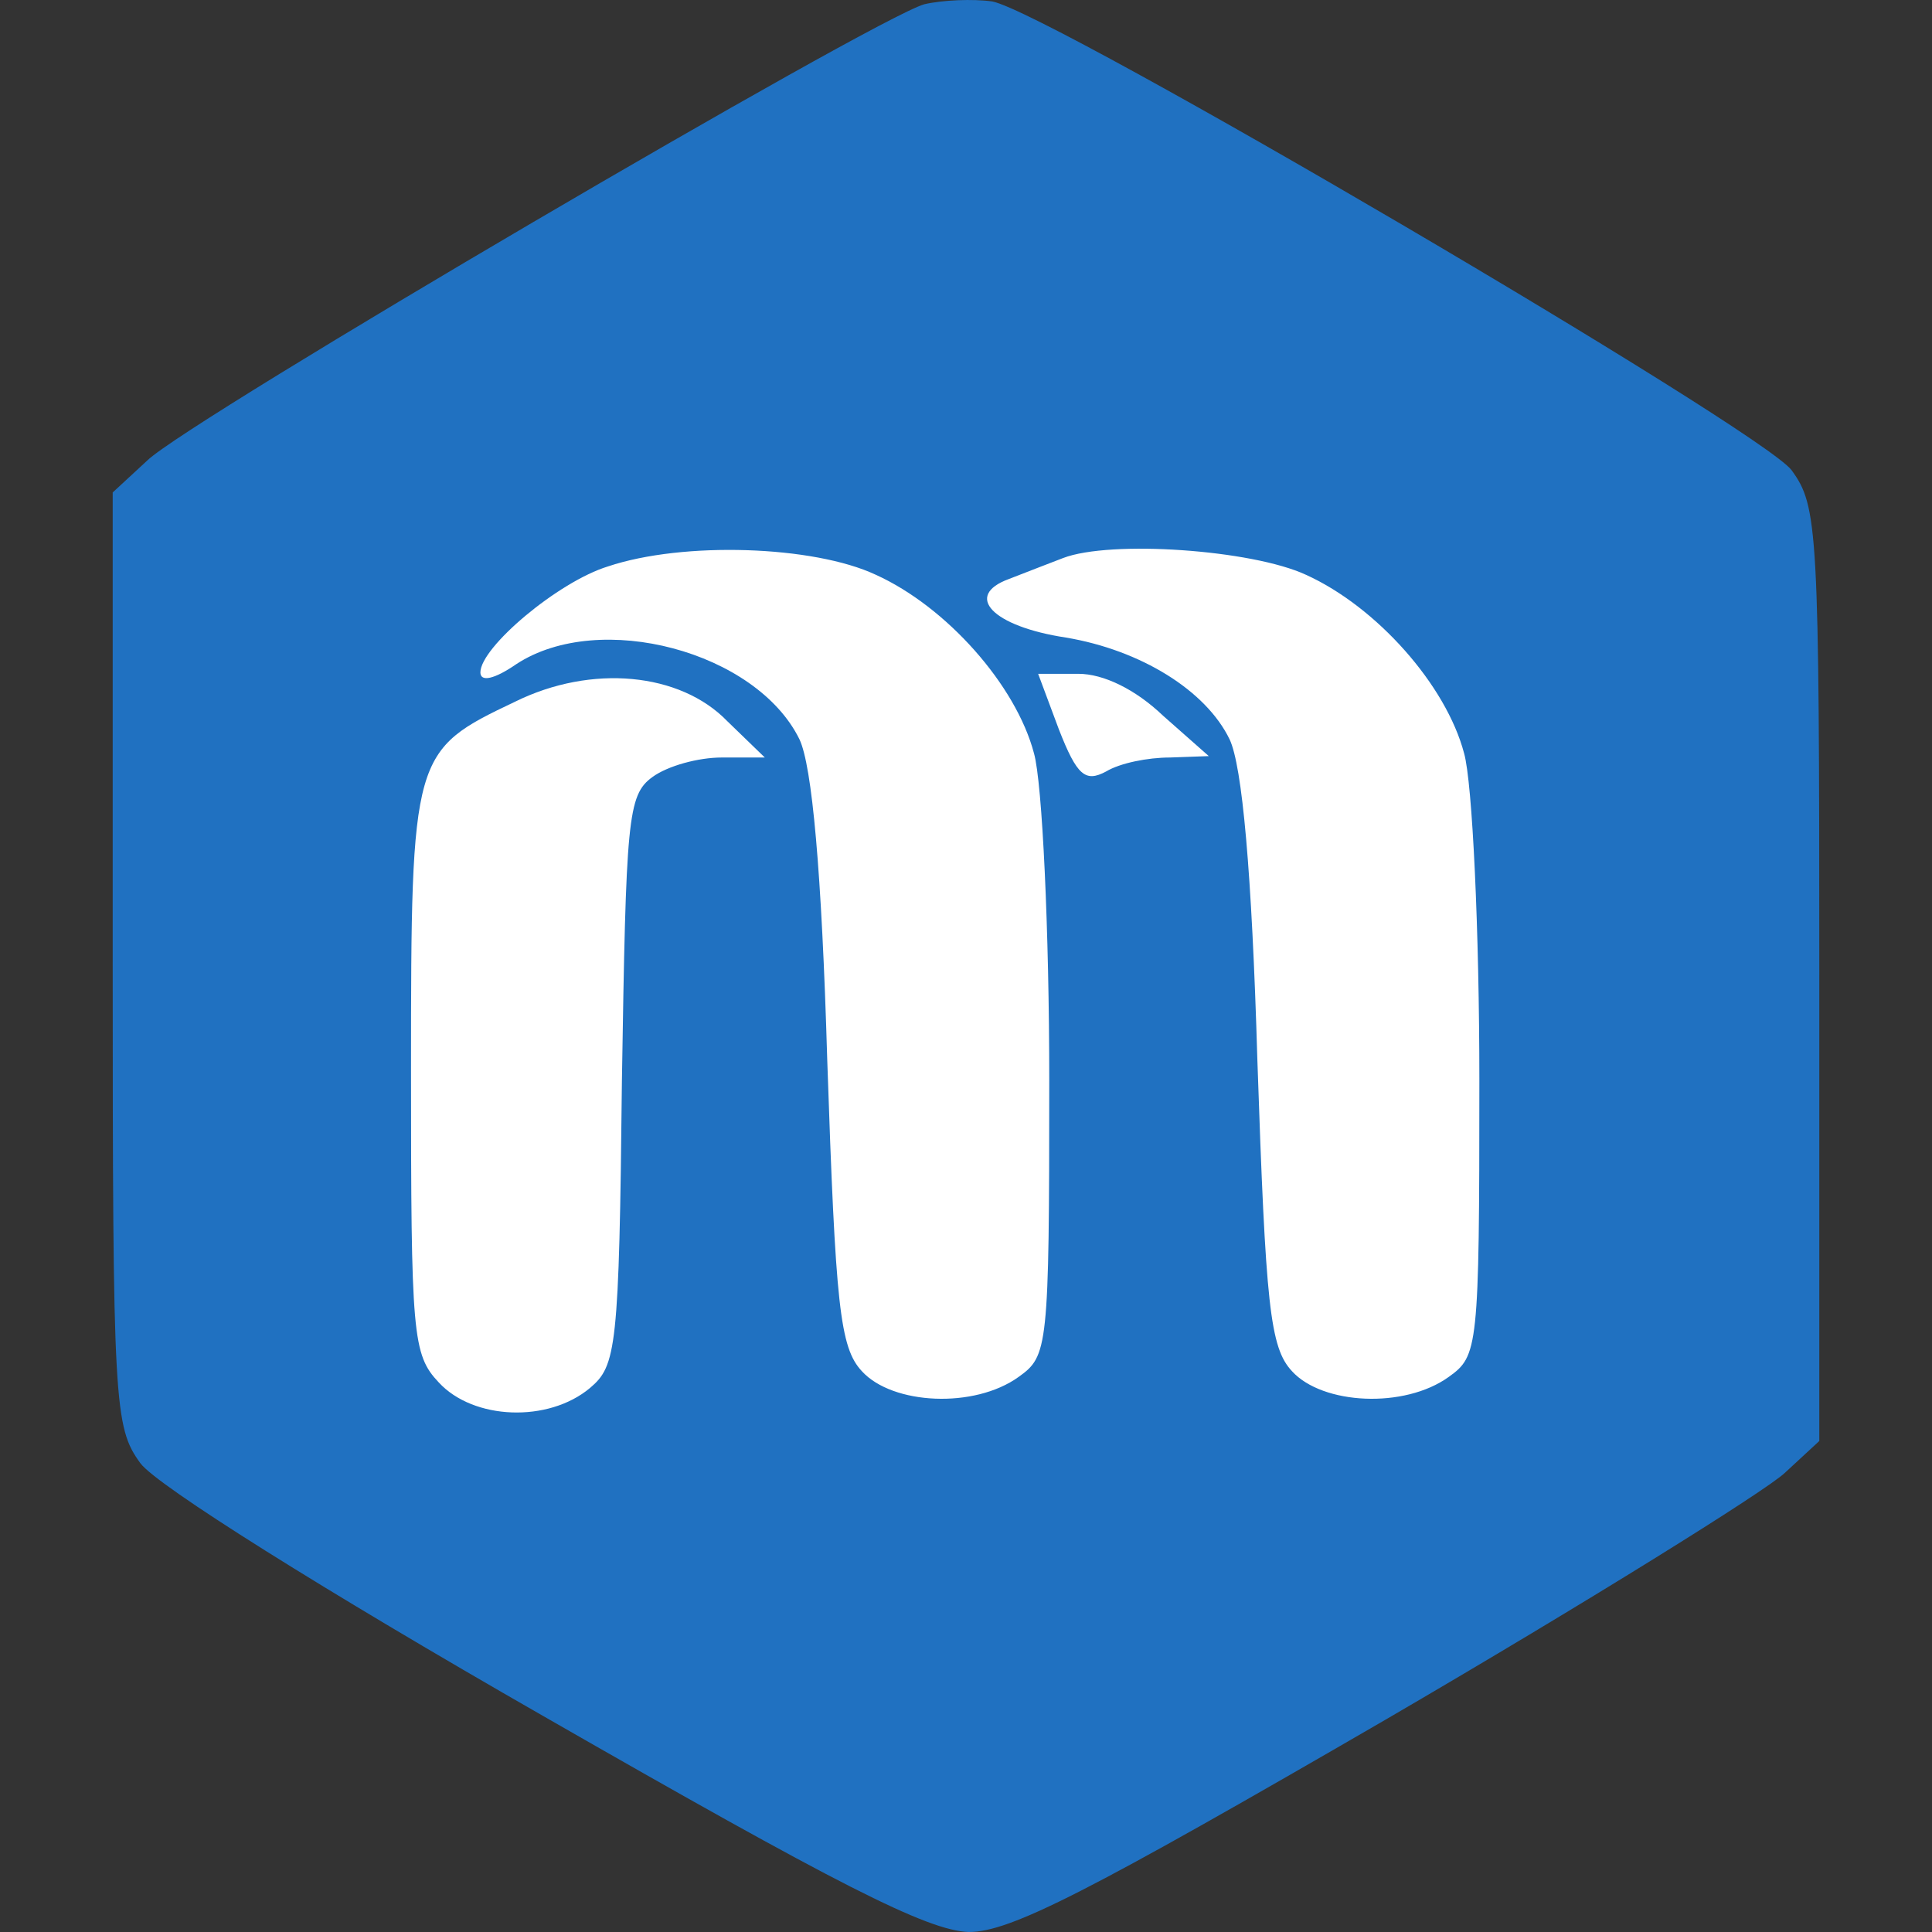
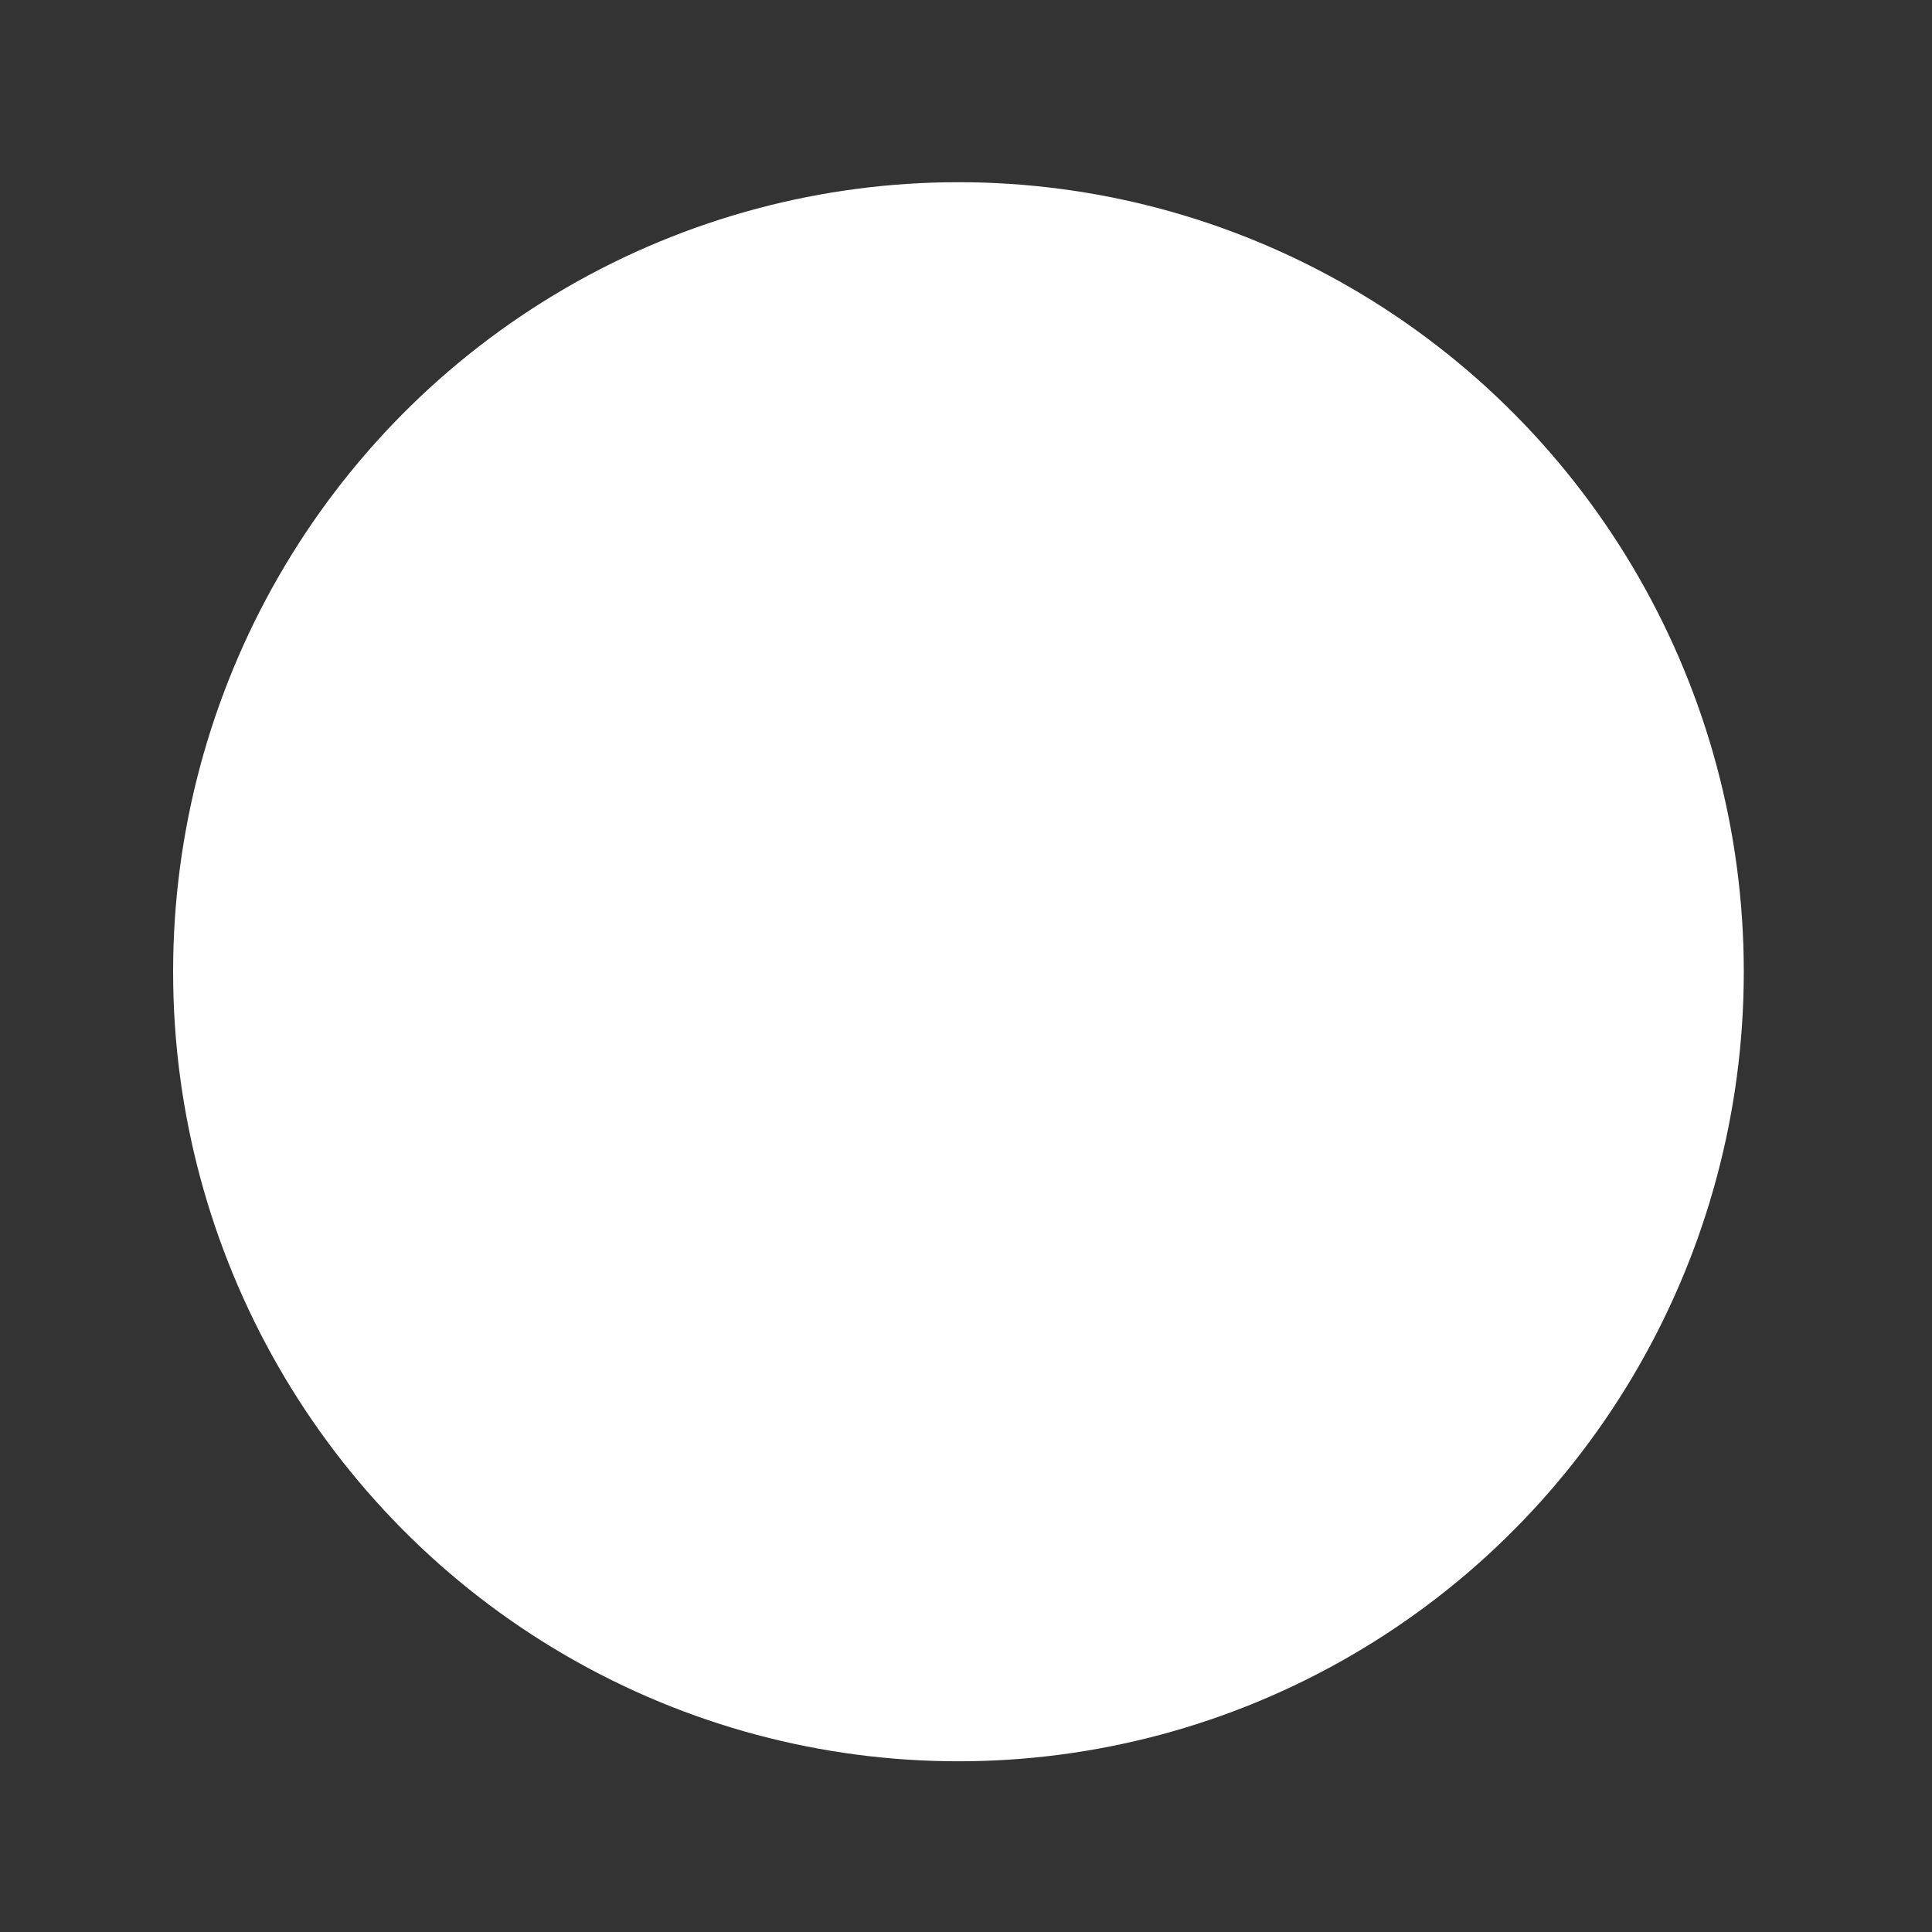
<svg xmlns="http://www.w3.org/2000/svg" width="120" height="120" fill="none">
  <rect width="100%" height="100%" fill="#333333" stroke="none" />
  <ellipse cx="59.531" cy="60.357" fill="#fff" rx="48.779" ry="49.04" />
-   <path fill="#2071C1" d="M57.415.263c-3.103.867-45.675 25.82-48.26 28.332L7 30.587v28.938c0 27.812.086 29.111 1.724 31.364 1.034 1.386 11.375 7.884 24.991 15.682 18.27 10.483 23.872 13.342 26.457 13.429 2.586 0 7.326-2.426 25.854-13.169 12.496-7.278 23.613-14.21 24.82-15.336L113 89.503V60.565c0-27.812-.086-29.111-1.724-31.364C109.38 26.69 65.256.783 61.637.091c-1.206-.174-3.102-.087-4.222.172ZM54.398 35.7c4.395 1.993 8.704 6.845 9.825 11.09.517 1.82.948 11.003.948 20.36 0 16.635-.086 17.069-1.896 18.368-2.758 1.993-7.843 1.733-9.738-.346-1.38-1.473-1.638-4.072-2.155-19.321-.345-11.783-.948-18.281-1.724-19.927-2.671-5.459-12.41-8.058-17.58-4.679-1.379.953-2.24 1.127-2.24.52 0-1.56 4.825-5.632 7.928-6.585 4.654-1.56 12.754-1.3 16.632.52Zm26.716 0c4.395 1.993 8.704 6.845 9.824 11.09.517 1.82.948 11.003.948 20.36 0 16.635-.086 17.069-1.896 18.368-2.757 1.993-7.842 1.733-9.738-.346-1.379-1.473-1.637-4.072-2.154-19.321-.345-11.783-.948-18.281-1.724-19.927-1.465-3.033-5.515-5.545-10.17-6.325-4.567-.693-6.376-2.6-3.532-3.639 1.12-.433 2.671-1.04 3.36-1.3 2.93-1.126 11.72-.52 15.082 1.04Zm-35.937 9.097 2.327 2.253h-2.671c-1.465 0-3.361.52-4.31 1.213-1.55 1.126-1.637 2.6-1.895 18.888-.173 16.634-.345 17.674-1.983 19.06-2.585 2.166-7.239 1.993-9.393-.346-1.637-1.733-1.723-2.946-1.723-19.408 0-19.667.086-19.84 6.463-22.873 4.74-2.339 10.255-1.819 13.185 1.213Zm27.06-.346 2.844 2.512-2.413.087c-1.379 0-3.102.347-3.964.867-1.293.693-1.81.26-2.93-2.6l-1.293-3.465h2.5c1.55 0 3.533.953 5.256 2.599Z" />
</svg>